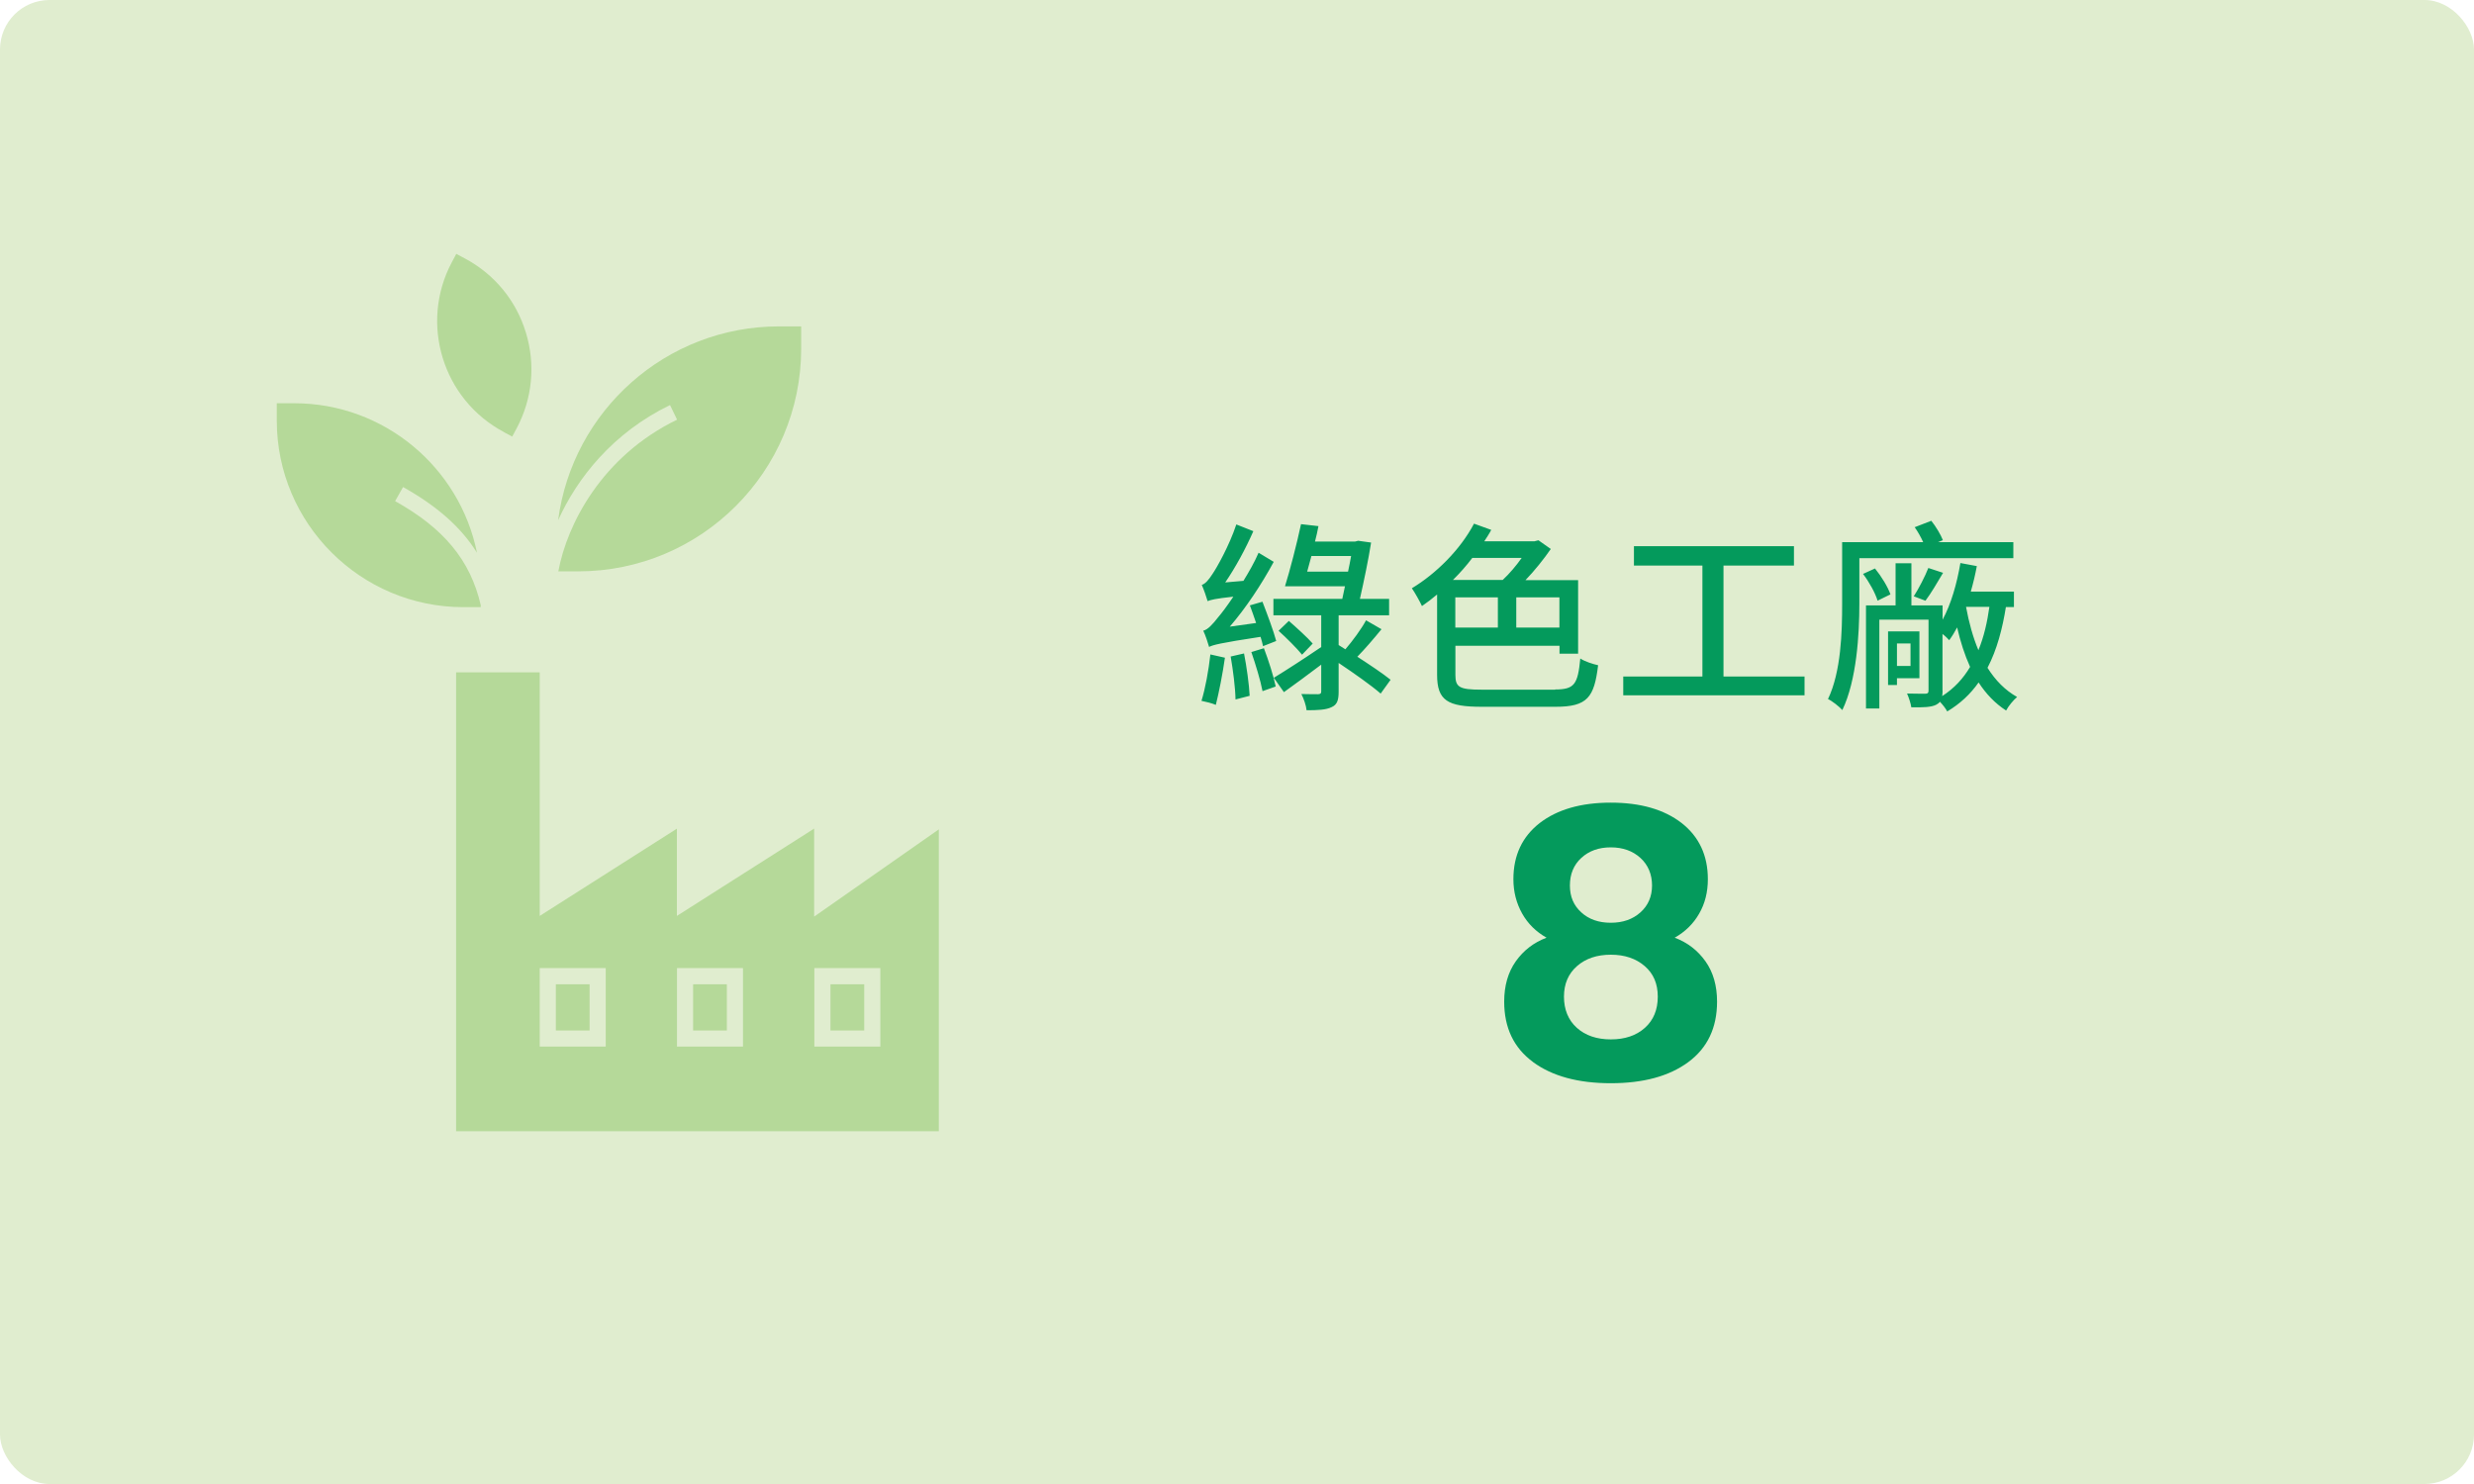
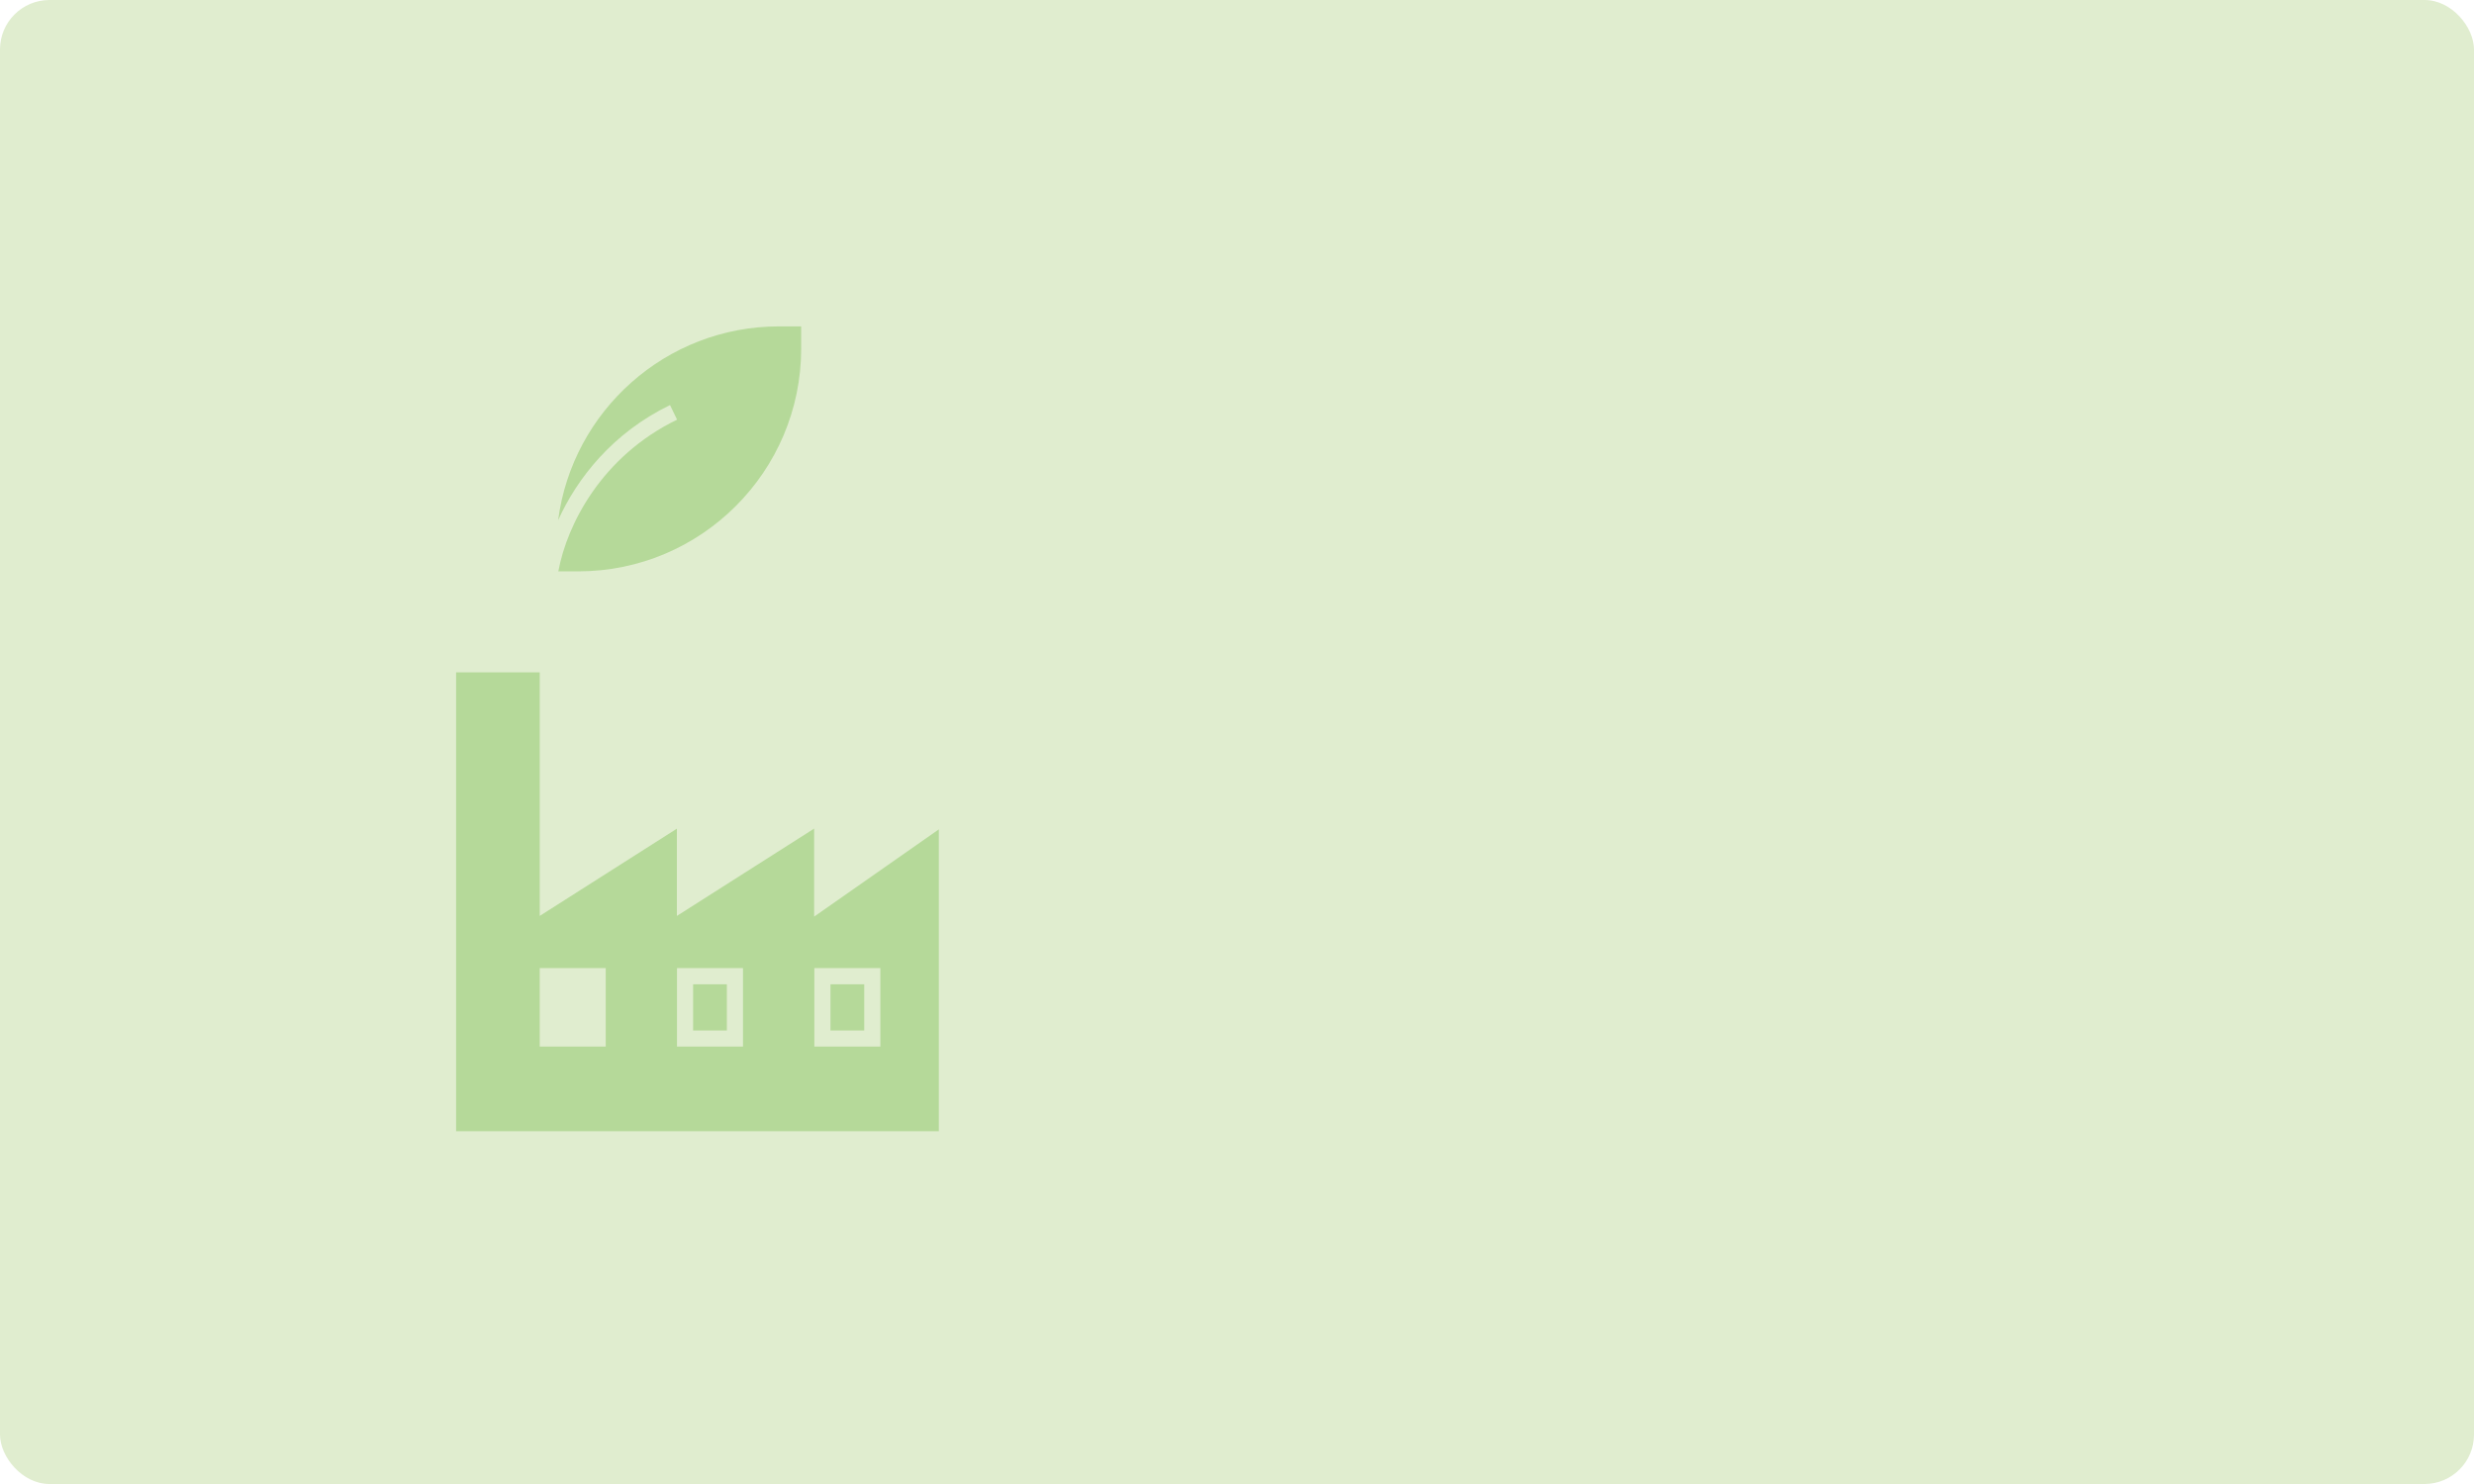
<svg xmlns="http://www.w3.org/2000/svg" width="250" height="150" viewBox="0 0 250 150">
  <g id="Layer_1" data-name="Layer 1">
    <rect x="0" width="250" height="150" rx="5" ry="5" style="fill: #e0edcf;" />
  </g>
  <g id="Layer_2" data-name="Layer 2">
    <g>
-       <path d="M123.78,66.48c-.23,1.64-.61,3.54-.92,4.77-.35-.16-1.04-.33-1.45-.41,.39-1.25,.72-3.07,.9-4.69l1.47,.33Zm3.85-1.17c-.06-.29-.14-.59-.25-.94-4.13,.63-4.81,.82-5.2,1.02-.1-.37-.37-1.19-.59-1.64,.47-.12,.92-.61,1.53-1.39,.29-.33,.86-1.08,1.51-2.05-1.86,.2-2.31,.33-2.6,.45-.1-.37-.39-1.19-.59-1.64,.35-.1,.7-.51,1.08-1.1,.41-.59,1.7-2.86,2.41-5.01l1.72,.68c-.78,1.78-1.8,3.66-2.84,5.18l1.84-.16c.55-.9,1.11-1.86,1.53-2.84l1.53,.92c-1.25,2.31-2.82,4.67-4.44,6.55l2.66-.37c-.2-.61-.43-1.23-.63-1.78l1.27-.37c.49,1.27,1.13,2.97,1.39,3.97l-1.35,.53Zm-1.92,.74c.27,1.37,.51,3.11,.57,4.28l-1.43,.37c-.02-1.19-.25-2.97-.49-4.34l1.35-.31Zm2.01-.53c.47,1.25,.98,2.82,1.19,3.87l-1.33,.47c-.2-1.06-.7-2.7-1.13-3.95l1.27-.39Zm11.79,4.58c-.94-.82-2.66-2.03-4.24-3.09v2.89c0,.86-.14,1.33-.72,1.58-.55,.27-1.37,.31-2.52,.31-.04-.47-.29-1.19-.53-1.64,.76,.02,1.49,.02,1.7,.02,.25-.02,.31-.08,.31-.29v-2.7c-1.33,1-2.66,1.99-3.77,2.78l-1.02-1.45c1.21-.74,3.01-1.9,4.79-3.11v-3.21h-4.83v-1.66h6.96c.1-.41,.16-.82,.27-1.27h-6.06c.51-1.64,1.19-4.28,1.62-6.28l1.76,.2c-.1,.49-.2,1.02-.35,1.56h4.05l.31-.08,1.31,.18c-.27,1.72-.72,3.87-1.13,5.69h2.95v1.66h-5.1v3.01l.68,.43c.74-.86,1.6-2.03,2.09-2.93l1.56,.9c-.8,.98-1.7,2.03-2.44,2.78,1.29,.84,2.58,1.7,3.36,2.33l-1,1.39Zm-7.94-3.93c-.51-.63-1.56-1.68-2.37-2.41l1.04-1c.82,.72,1.88,1.68,2.41,2.29l-1.08,1.13Zm4.65-8.39c.12-.55,.23-1.11,.31-1.58h-4.01c-.14,.53-.29,1.08-.43,1.58h4.13Zm20.93,11.91c1.96,0,2.29-.53,2.54-3.13,.47,.31,1.29,.57,1.8,.68-.39,3.25-1.08,4.2-4.3,4.2h-7.45c-3.46,0-4.52-.63-4.52-3.23v-8.12c-.51,.43-1.02,.82-1.53,1.17-.18-.41-.72-1.37-1.02-1.8,2.44-1.47,4.89-3.89,6.28-6.53l1.74,.63c-.2,.39-.45,.76-.7,1.15h5.08l.39-.1,1.25,.88c-.72,1.04-1.62,2.17-2.56,3.15h5.32v7.43h-1.88v-.8h-10.52v2.95c0,1.23,.39,1.49,2.62,1.49h7.47Zm-8.37-13.3c-.59,.78-1.25,1.53-1.96,2.23h5.03c.68-.63,1.37-1.45,1.92-2.23h-4.99Zm-1.72,7.04h4.3v-3.05h-4.3v3.05Zm10.52-3.05h-4.36v3.05h4.36v-3.05Zm24.77,8v1.9h-18.32v-1.9h8v-11.21h-6.92v-1.96h16.17v1.96h-7.12v11.21h8.19Zm5.54-11.95v4.58c0,3.11-.27,7.74-1.72,10.76-.31-.35-1.06-.94-1.45-1.11,1.33-2.78,1.43-6.79,1.43-9.66v-6.2h8.19c-.23-.51-.55-1.08-.86-1.51l1.68-.65c.47,.59,.96,1.41,1.17,1.96l-.49,.2h7.61v1.62h-15.55Zm1.84,4.28c-.23-.76-.84-1.88-1.47-2.7l1.21-.55c.65,.8,1.31,1.88,1.56,2.62l-1.29,.63Zm12.97,.63c-.35,2.19-.9,4.32-1.86,6.16,.8,1.27,1.78,2.27,2.99,2.95-.37,.31-.88,.92-1.11,1.37-1.11-.72-2.03-1.68-2.78-2.84-.82,1.17-1.86,2.15-3.17,2.93-.14-.27-.45-.68-.74-.98-.08,.12-.23,.23-.39,.31-.51,.25-1.29,.27-2.5,.25-.06-.41-.25-.98-.43-1.39,.84,.02,1.62,.02,1.84,.02,.25,0,.33-.08,.33-.31v-7.18h-4.97v8.98h-1.35v-10.42h2.99v-4.26h1.6v4.26h3.15v1.45c.86-1.58,1.45-3.66,1.8-5.73l1.66,.31c-.16,.88-.37,1.74-.61,2.58h4.36v1.56h-.8Zm-11.01,7.2v.7h-.9v-5.42h3.17v4.73h-2.27Zm0-3.5v2.27h1.37v-2.27h-1.37Zm1.7-4.77c.49-.76,1.15-2.03,1.47-2.86l1.49,.49c-.59,1-1.23,2.09-1.78,2.82l-1.19-.45Zm2.91,9.54c0,.2-.02,.39-.04,.55,1.21-.78,2.13-1.78,2.82-2.95-.55-1.21-.98-2.56-1.31-3.99-.25,.47-.51,.9-.8,1.29-.14-.16-.39-.41-.68-.63v5.73Zm2.37-8.47c.29,1.58,.7,3.07,1.25,4.38,.57-1.37,.9-2.89,1.11-4.38h-2.35Z" style="fill: #049a5c;" />
-       <path d="M154.92,107.35c-1.95-1.43-2.92-3.46-2.92-6.11,0-1.61,.39-2.96,1.17-4.07,.78-1.1,1.81-1.9,3.11-2.39-1.06-.6-1.89-1.41-2.47-2.45-.58-1.04-.88-2.19-.88-3.46,0-2.41,.89-4.3,2.66-5.68,1.78-1.37,4.17-2.06,7.18-2.06s5.39,.69,7.16,2.06c1.76,1.38,2.65,3.27,2.65,5.68,0,1.3-.29,2.46-.88,3.48-.58,1.02-1.41,1.83-2.47,2.43,1.3,.49,2.33,1.29,3.11,2.39,.78,1.1,1.17,2.46,1.17,4.07,0,2.65-.97,4.68-2.9,6.11-1.93,1.43-4.55,2.14-7.84,2.14s-5.91-.71-7.86-2.14Zm11.3-3.46c.87-.78,1.3-1.83,1.3-3.15s-.44-2.33-1.32-3.09c-.88-.76-2.02-1.15-3.42-1.15s-2.54,.38-3.42,1.15c-.88,.77-1.32,1.8-1.32,3.09s.43,2.37,1.3,3.15c.87,.78,2.02,1.17,3.44,1.17s2.57-.39,3.44-1.17Zm-.45-11.67c.78-.7,1.17-1.61,1.17-2.72s-.39-2.07-1.17-2.78c-.78-.71-1.78-1.07-3-1.07s-2.21,.36-2.98,1.07c-.77,.71-1.15,1.64-1.15,2.78s.38,2.02,1.15,2.72c.76,.7,1.76,1.05,2.98,1.05s2.22-.35,3-1.05Z" style="fill: #049a5c;" />
-       <path d="M39.93,50.65l.8-1.42c3.41,1.91,5.85,4.04,7.47,6.64-1.74-8.61-9.36-15.11-18.47-15.11h-1.76v1.76c0,10.39,8.46,18.85,18.85,18.85h1.76v-.2c-1.05-4.57-3.77-7.79-8.64-10.51" style="fill: #b5d999;" />
      <rect x="83.92" y="99.49" width="3.41" height="4.67" style="fill: #b5d999;" />
      <g>
-         <path d="M50.92,43.68l.84,.45,.45-.84c1.59-2.99,1.92-6.43,.93-9.68-.99-3.25-3.19-5.91-6.19-7.5l-.84-.45-.45,.84c-3.29,6.18-.93,13.89,5.26,17.17" style="fill: #b5d999;" />
        <path d="M67.71,40.95l.71,1.47c-7.61,3.69-11.13,10.6-12,15.33h2.02c12.42,0,22.52-10.1,22.52-22.52v-2.24h-2.24c-11.43,0-20.88,8.55-22.32,19.59,1.93-4.26,5.52-8.83,11.31-11.64" style="fill: #b5d999;" />
      </g>
-       <rect x="56.17" y="99.49" width="3.41" height="4.67" style="fill: #b5d999;" />
      <rect x="70.04" y="99.49" width="3.41" height="4.67" style="fill: #b5d999;" />
      <path d="M75.08,105.79h-6.67v-7.94h6.67v7.94Zm7.21-7.94h6.67v7.94h-6.67v-7.94Zm-21.08,7.94h-6.67v-7.94h6.67v7.94Zm21.05-22.03l-13.86,8.82v-8.82l-13.86,8.82v-24.62h-8.45v46.38h48.78v-30.51l-12.6,8.82v-8.9Z" style="fill: #b5d999;" />
    </g>
  </g>
</svg>